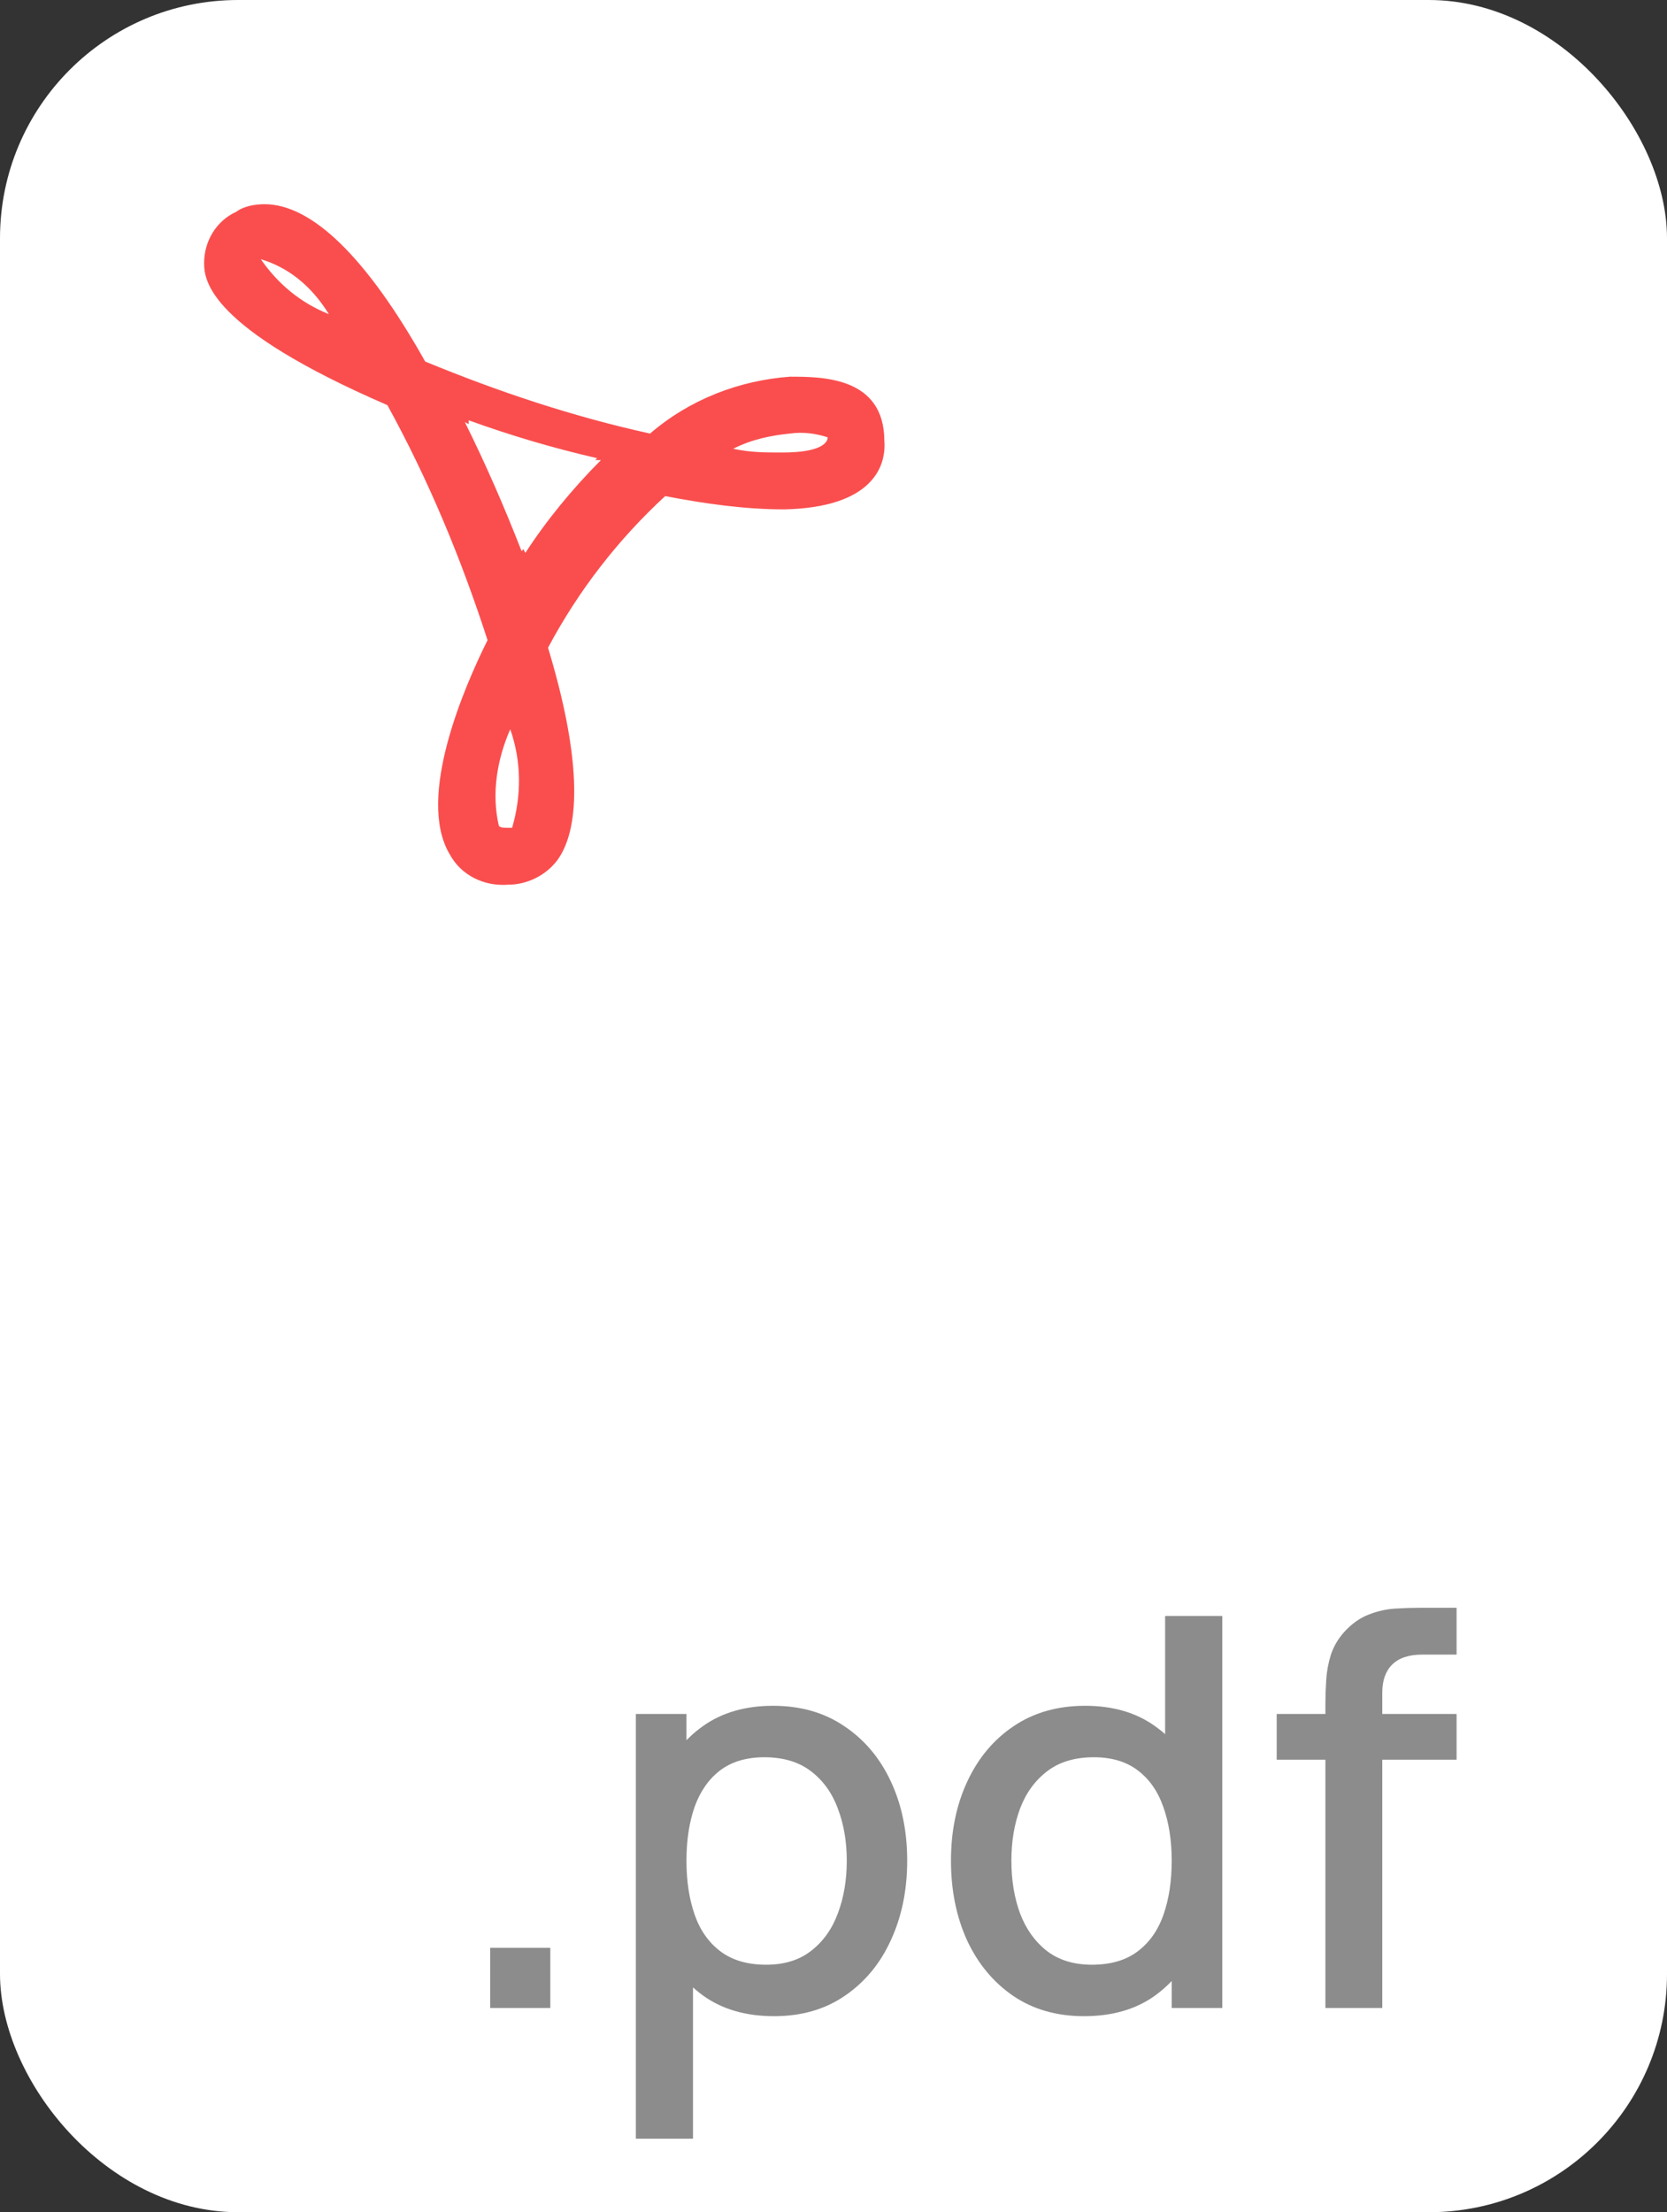
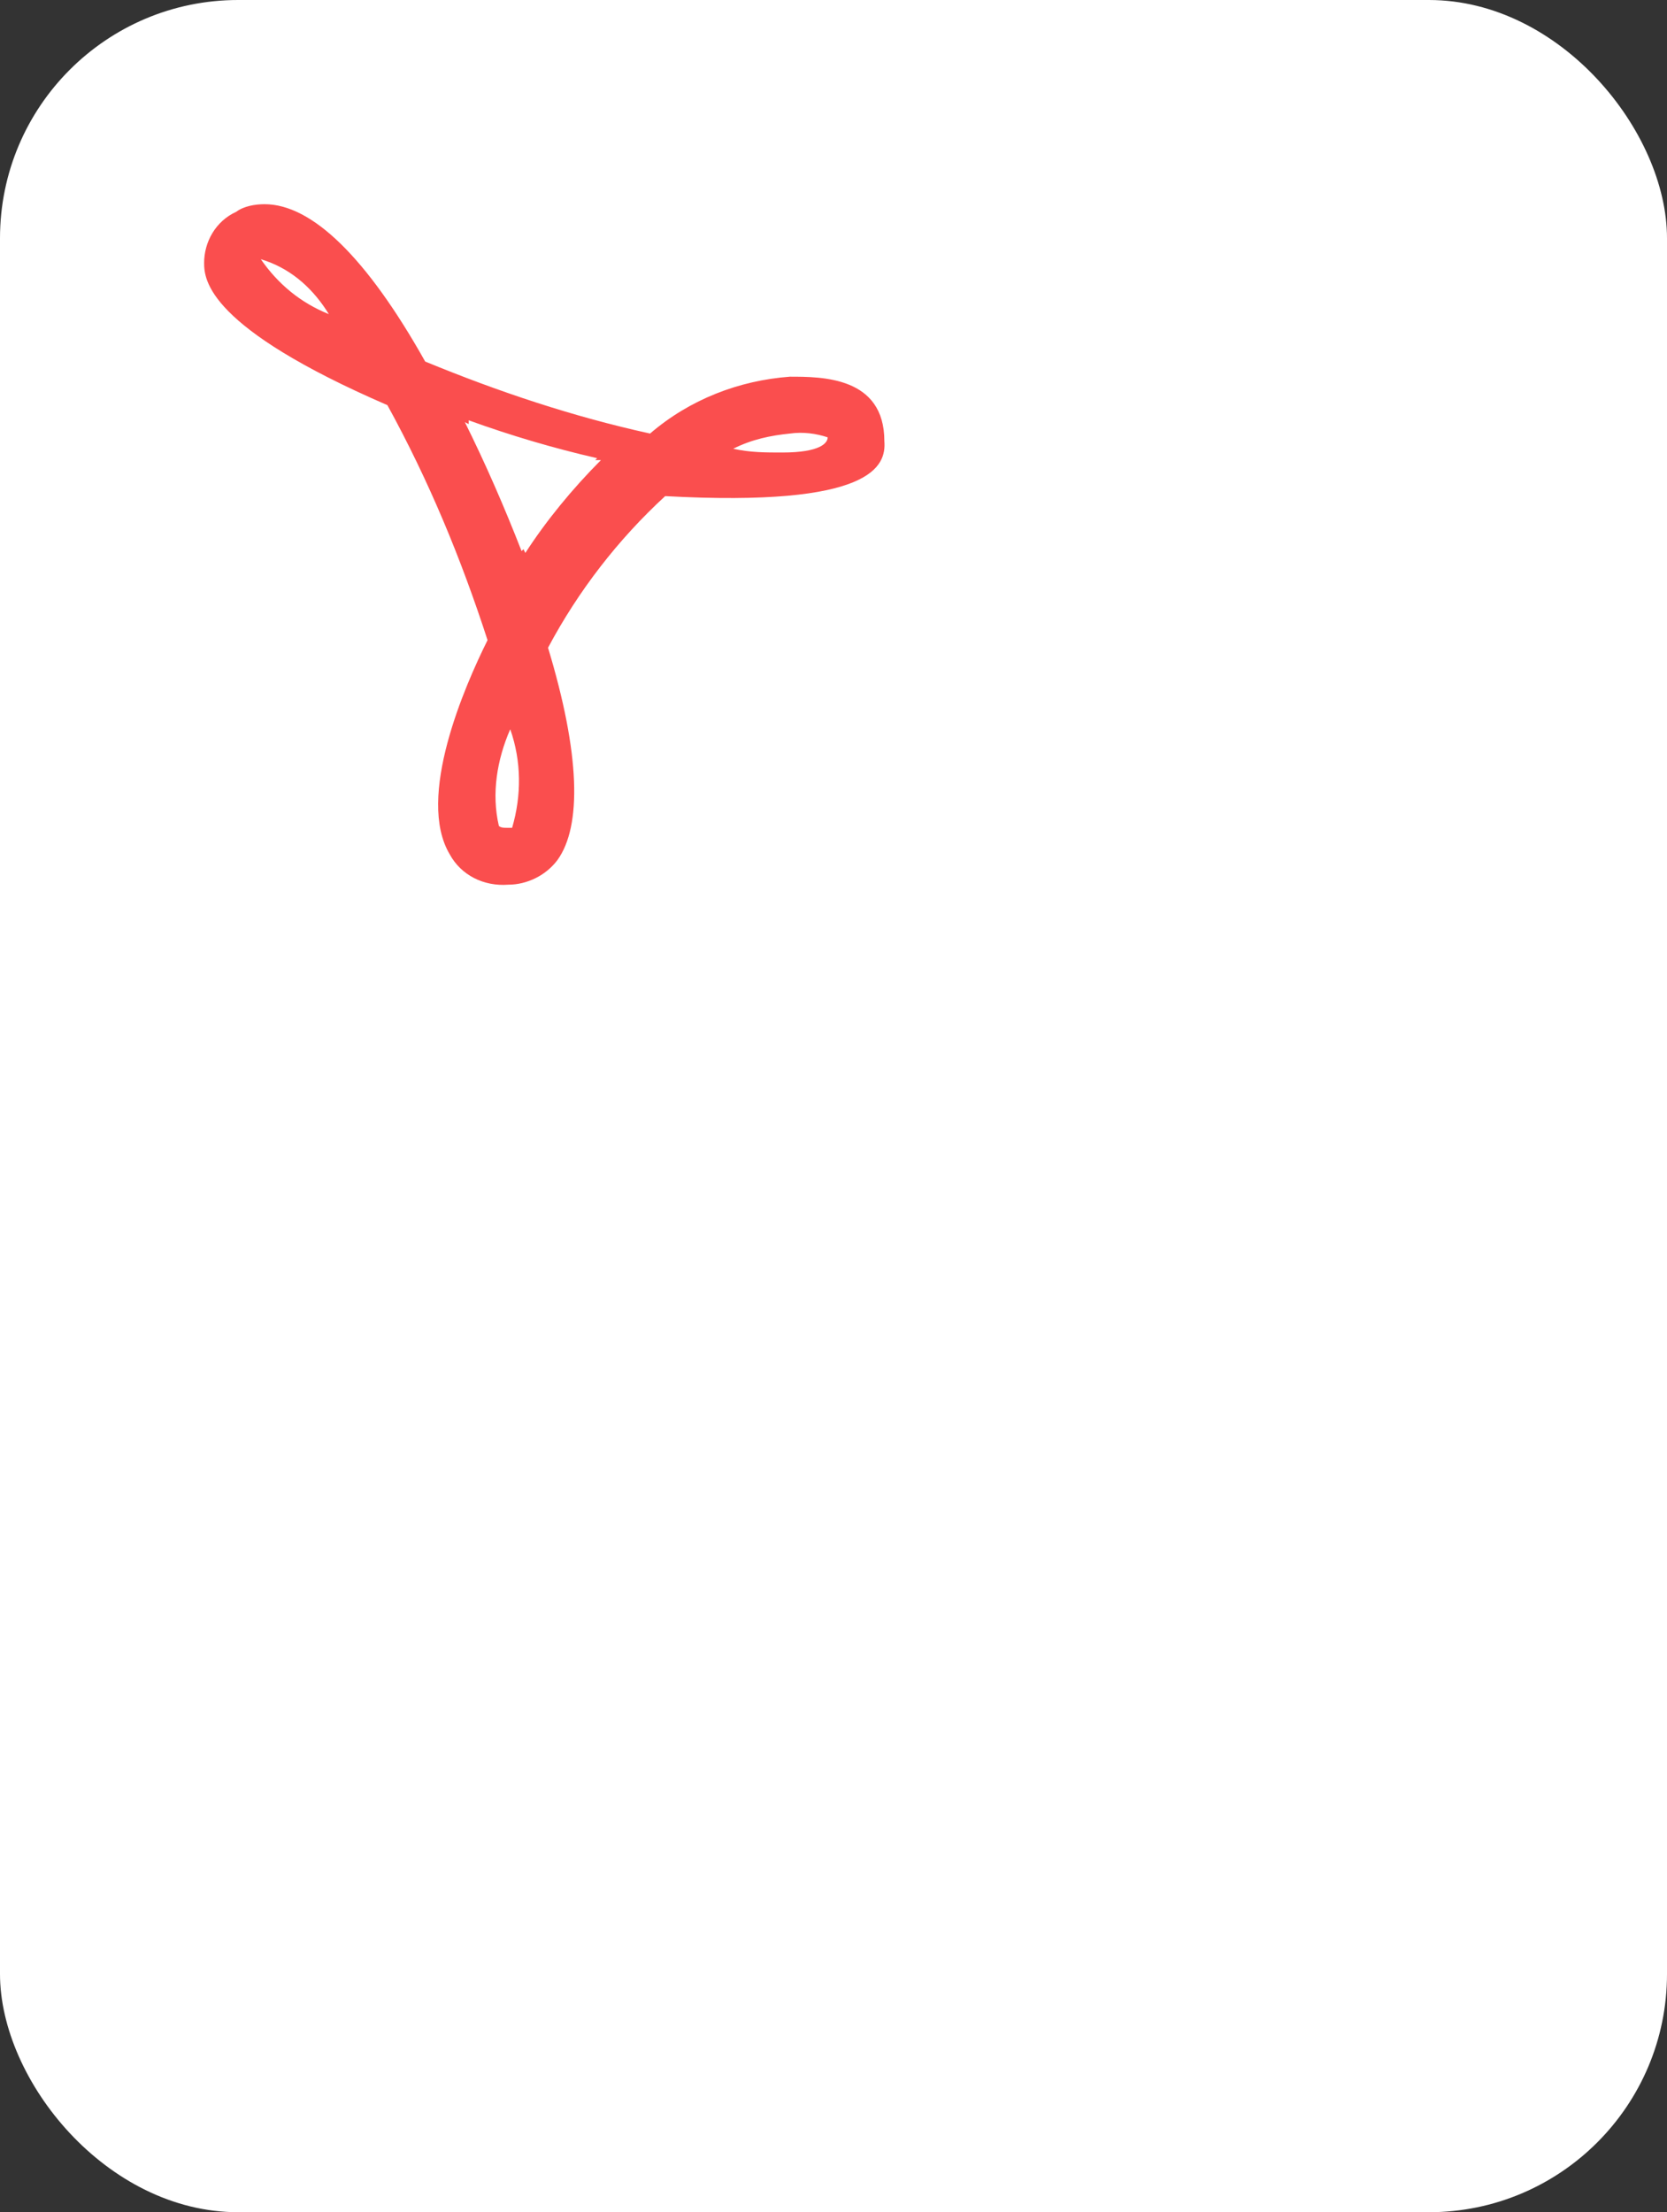
<svg xmlns="http://www.w3.org/2000/svg" width="49" height="65" viewBox="0 0 49 65" fill="none">
  <rect x="0" y="0" width="49" height="65" fill="#333333" stroke="none" />
  <rect width="49" height="65" rx="7" fill="white" />
-   <path d="M14.408 59V57.232H16.176V59H14.408ZM22.754 59.24C21.927 59.24 21.234 59.04 20.674 58.64C20.114 58.235 19.69 57.688 19.402 57C19.114 56.312 18.97 55.536 18.97 54.672C18.97 53.808 19.111 53.032 19.394 52.344C19.682 51.656 20.104 51.115 20.658 50.72C21.218 50.32 21.906 50.12 22.722 50.12C23.533 50.12 24.232 50.32 24.818 50.72C25.41 51.115 25.866 51.656 26.186 52.344C26.506 53.027 26.666 53.803 26.666 54.672C26.666 55.536 26.506 56.315 26.186 57.008C25.872 57.696 25.421 58.24 24.834 58.64C24.253 59.04 23.559 59.24 22.754 59.24ZM18.69 62.84V50.36H20.178V56.576H20.37V62.84H18.69ZM22.522 57.728C23.055 57.728 23.495 57.592 23.842 57.32C24.194 57.048 24.456 56.683 24.626 56.224C24.802 55.76 24.89 55.243 24.89 54.672C24.89 54.107 24.802 53.595 24.626 53.136C24.456 52.677 24.192 52.312 23.834 52.04C23.477 51.768 23.021 51.632 22.466 51.632C21.944 51.632 21.512 51.76 21.17 52.016C20.834 52.272 20.584 52.629 20.418 53.088C20.258 53.547 20.178 54.075 20.178 54.672C20.178 55.269 20.258 55.797 20.418 56.256C20.578 56.715 20.831 57.075 21.178 57.336C21.525 57.597 21.973 57.728 22.522 57.728ZM31.864 59.24C31.059 59.24 30.363 59.04 29.776 58.64C29.195 58.24 28.744 57.696 28.424 57.008C28.11 56.315 27.953 55.536 27.953 54.672C27.953 53.803 28.113 53.027 28.433 52.344C28.753 51.656 29.206 51.115 29.793 50.72C30.384 50.32 31.086 50.12 31.896 50.12C32.712 50.12 33.398 50.32 33.953 50.72C34.513 51.115 34.934 51.656 35.217 52.344C35.505 53.032 35.648 53.808 35.648 54.672C35.648 55.536 35.505 56.312 35.217 57C34.928 57.688 34.505 58.235 33.944 58.64C33.385 59.04 32.691 59.24 31.864 59.24ZM32.096 57.728C32.646 57.728 33.094 57.597 33.441 57.336C33.787 57.075 34.041 56.715 34.2 56.256C34.361 55.797 34.441 55.269 34.441 54.672C34.441 54.075 34.358 53.547 34.193 53.088C34.032 52.629 33.782 52.272 33.441 52.016C33.105 51.76 32.675 51.632 32.153 51.632C31.598 51.632 31.142 51.768 30.785 52.04C30.427 52.312 30.16 52.677 29.985 53.136C29.814 53.595 29.729 54.107 29.729 54.672C29.729 55.243 29.814 55.76 29.985 56.224C30.16 56.683 30.422 57.048 30.768 57.32C31.12 57.592 31.563 57.728 32.096 57.728ZM34.441 59V52.784H34.248V47.48H35.928V59H34.441ZM38.959 59V50.056C38.959 49.837 38.967 49.605 38.983 49.36C38.999 49.109 39.044 48.864 39.119 48.624C39.199 48.379 39.33 48.155 39.511 47.952C39.73 47.712 39.969 47.541 40.231 47.44C40.492 47.339 40.751 47.28 41.007 47.264C41.268 47.248 41.508 47.24 41.727 47.24H42.815V48.616H41.807C41.412 48.616 41.116 48.715 40.919 48.912C40.727 49.104 40.631 49.379 40.631 49.736V59H38.959ZM37.527 51.704V50.36H42.815V51.704H37.527Z" fill="#8C8C8C" />
-   <path d="M23.218 11.068C21.718 11.18 20.274 11.736 19.108 12.739C16.831 12.238 14.664 11.514 12.498 10.623C10.777 7.559 9.166 6 7.777 6C7.499 6 7.166 6.056 6.944 6.223C6.333 6.501 6 7.114 6 7.726C6 8.228 6.111 9.62 11.387 11.904C12.61 14.131 13.554 16.415 14.331 18.809C13.665 20.146 12.221 23.432 13.22 25.103C13.554 25.716 14.22 26.05 14.942 25.994C15.498 25.994 16.053 25.716 16.386 25.27C17.108 24.268 17.053 22.151 16.109 19.032C16.997 17.364 18.162 15.857 19.552 14.577C20.719 14.8 21.885 14.967 23.051 14.967C25.662 14.911 26.051 13.686 25.995 12.962C25.995 11.068 24.162 11.068 23.218 11.068ZM7.666 7.615L7.833 7.671C8.611 7.949 9.221 8.506 9.666 9.23C8.832 8.896 8.166 8.339 7.666 7.615V7.615ZM15.053 24.323H14.887C14.831 24.323 14.72 24.323 14.664 24.268C14.442 23.321 14.609 22.318 14.998 21.427C15.331 22.374 15.331 23.377 15.053 24.323ZM15.442 16.247L15.387 16.136L15.331 16.192C14.831 14.911 14.275 13.63 13.665 12.405L13.776 12.46V12.349C15.011 12.797 16.272 13.169 17.553 13.463L17.497 13.519H17.664C16.831 14.354 16.053 15.301 15.442 16.247ZM22.996 13.296C22.496 13.296 22.052 13.296 21.552 13.185C22.107 12.906 22.663 12.795 23.218 12.739C23.607 12.683 23.996 12.739 24.329 12.85C24.329 13.018 24.107 13.296 22.996 13.296Z" fill="#FA4E4E" />
+   <path d="M23.218 11.068C21.718 11.18 20.274 11.736 19.108 12.739C16.831 12.238 14.664 11.514 12.498 10.623C10.777 7.559 9.166 6 7.777 6C7.499 6 7.166 6.056 6.944 6.223C6.333 6.501 6 7.114 6 7.726C6 8.228 6.111 9.62 11.387 11.904C12.61 14.131 13.554 16.415 14.331 18.809C13.665 20.146 12.221 23.432 13.22 25.103C13.554 25.716 14.22 26.05 14.942 25.994C15.498 25.994 16.053 25.716 16.386 25.27C17.108 24.268 17.053 22.151 16.109 19.032C16.997 17.364 18.162 15.857 19.552 14.577C25.662 14.911 26.051 13.686 25.995 12.962C25.995 11.068 24.162 11.068 23.218 11.068ZM7.666 7.615L7.833 7.671C8.611 7.949 9.221 8.506 9.666 9.23C8.832 8.896 8.166 8.339 7.666 7.615V7.615ZM15.053 24.323H14.887C14.831 24.323 14.72 24.323 14.664 24.268C14.442 23.321 14.609 22.318 14.998 21.427C15.331 22.374 15.331 23.377 15.053 24.323ZM15.442 16.247L15.387 16.136L15.331 16.192C14.831 14.911 14.275 13.63 13.665 12.405L13.776 12.46V12.349C15.011 12.797 16.272 13.169 17.553 13.463L17.497 13.519H17.664C16.831 14.354 16.053 15.301 15.442 16.247ZM22.996 13.296C22.496 13.296 22.052 13.296 21.552 13.185C22.107 12.906 22.663 12.795 23.218 12.739C23.607 12.683 23.996 12.739 24.329 12.85C24.329 13.018 24.107 13.296 22.996 13.296Z" fill="#FA4E4E" />
</svg>